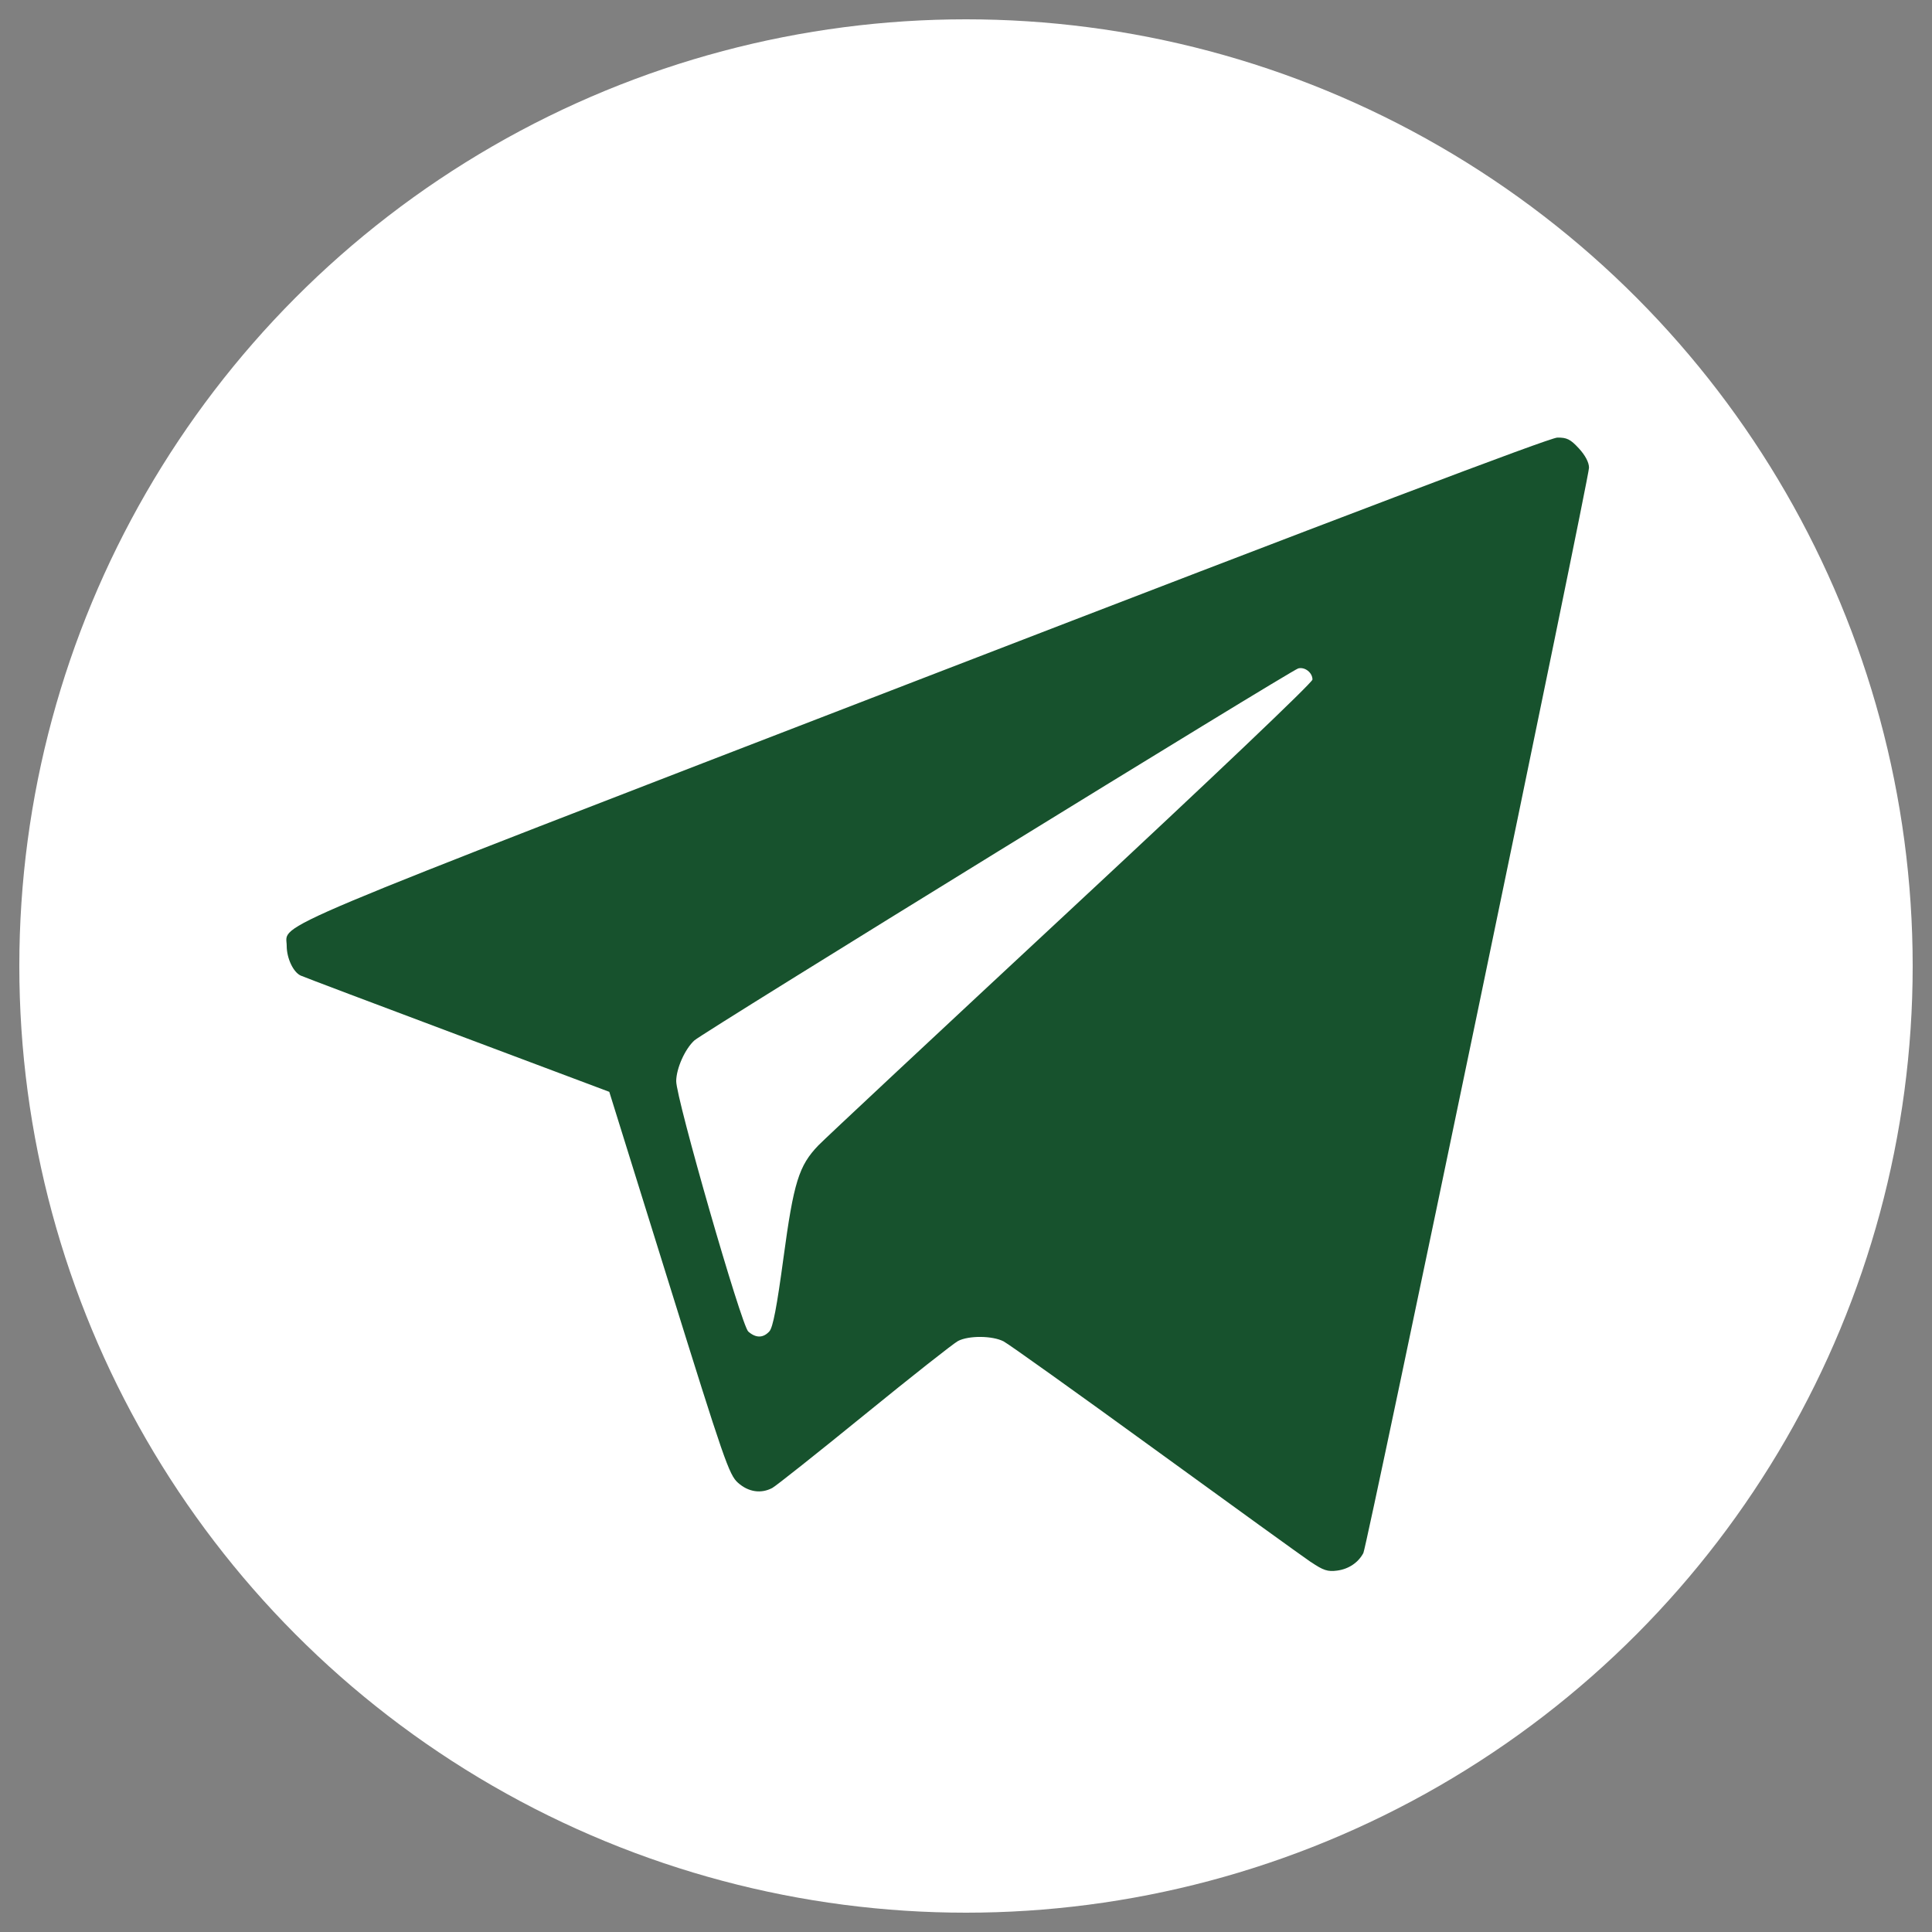
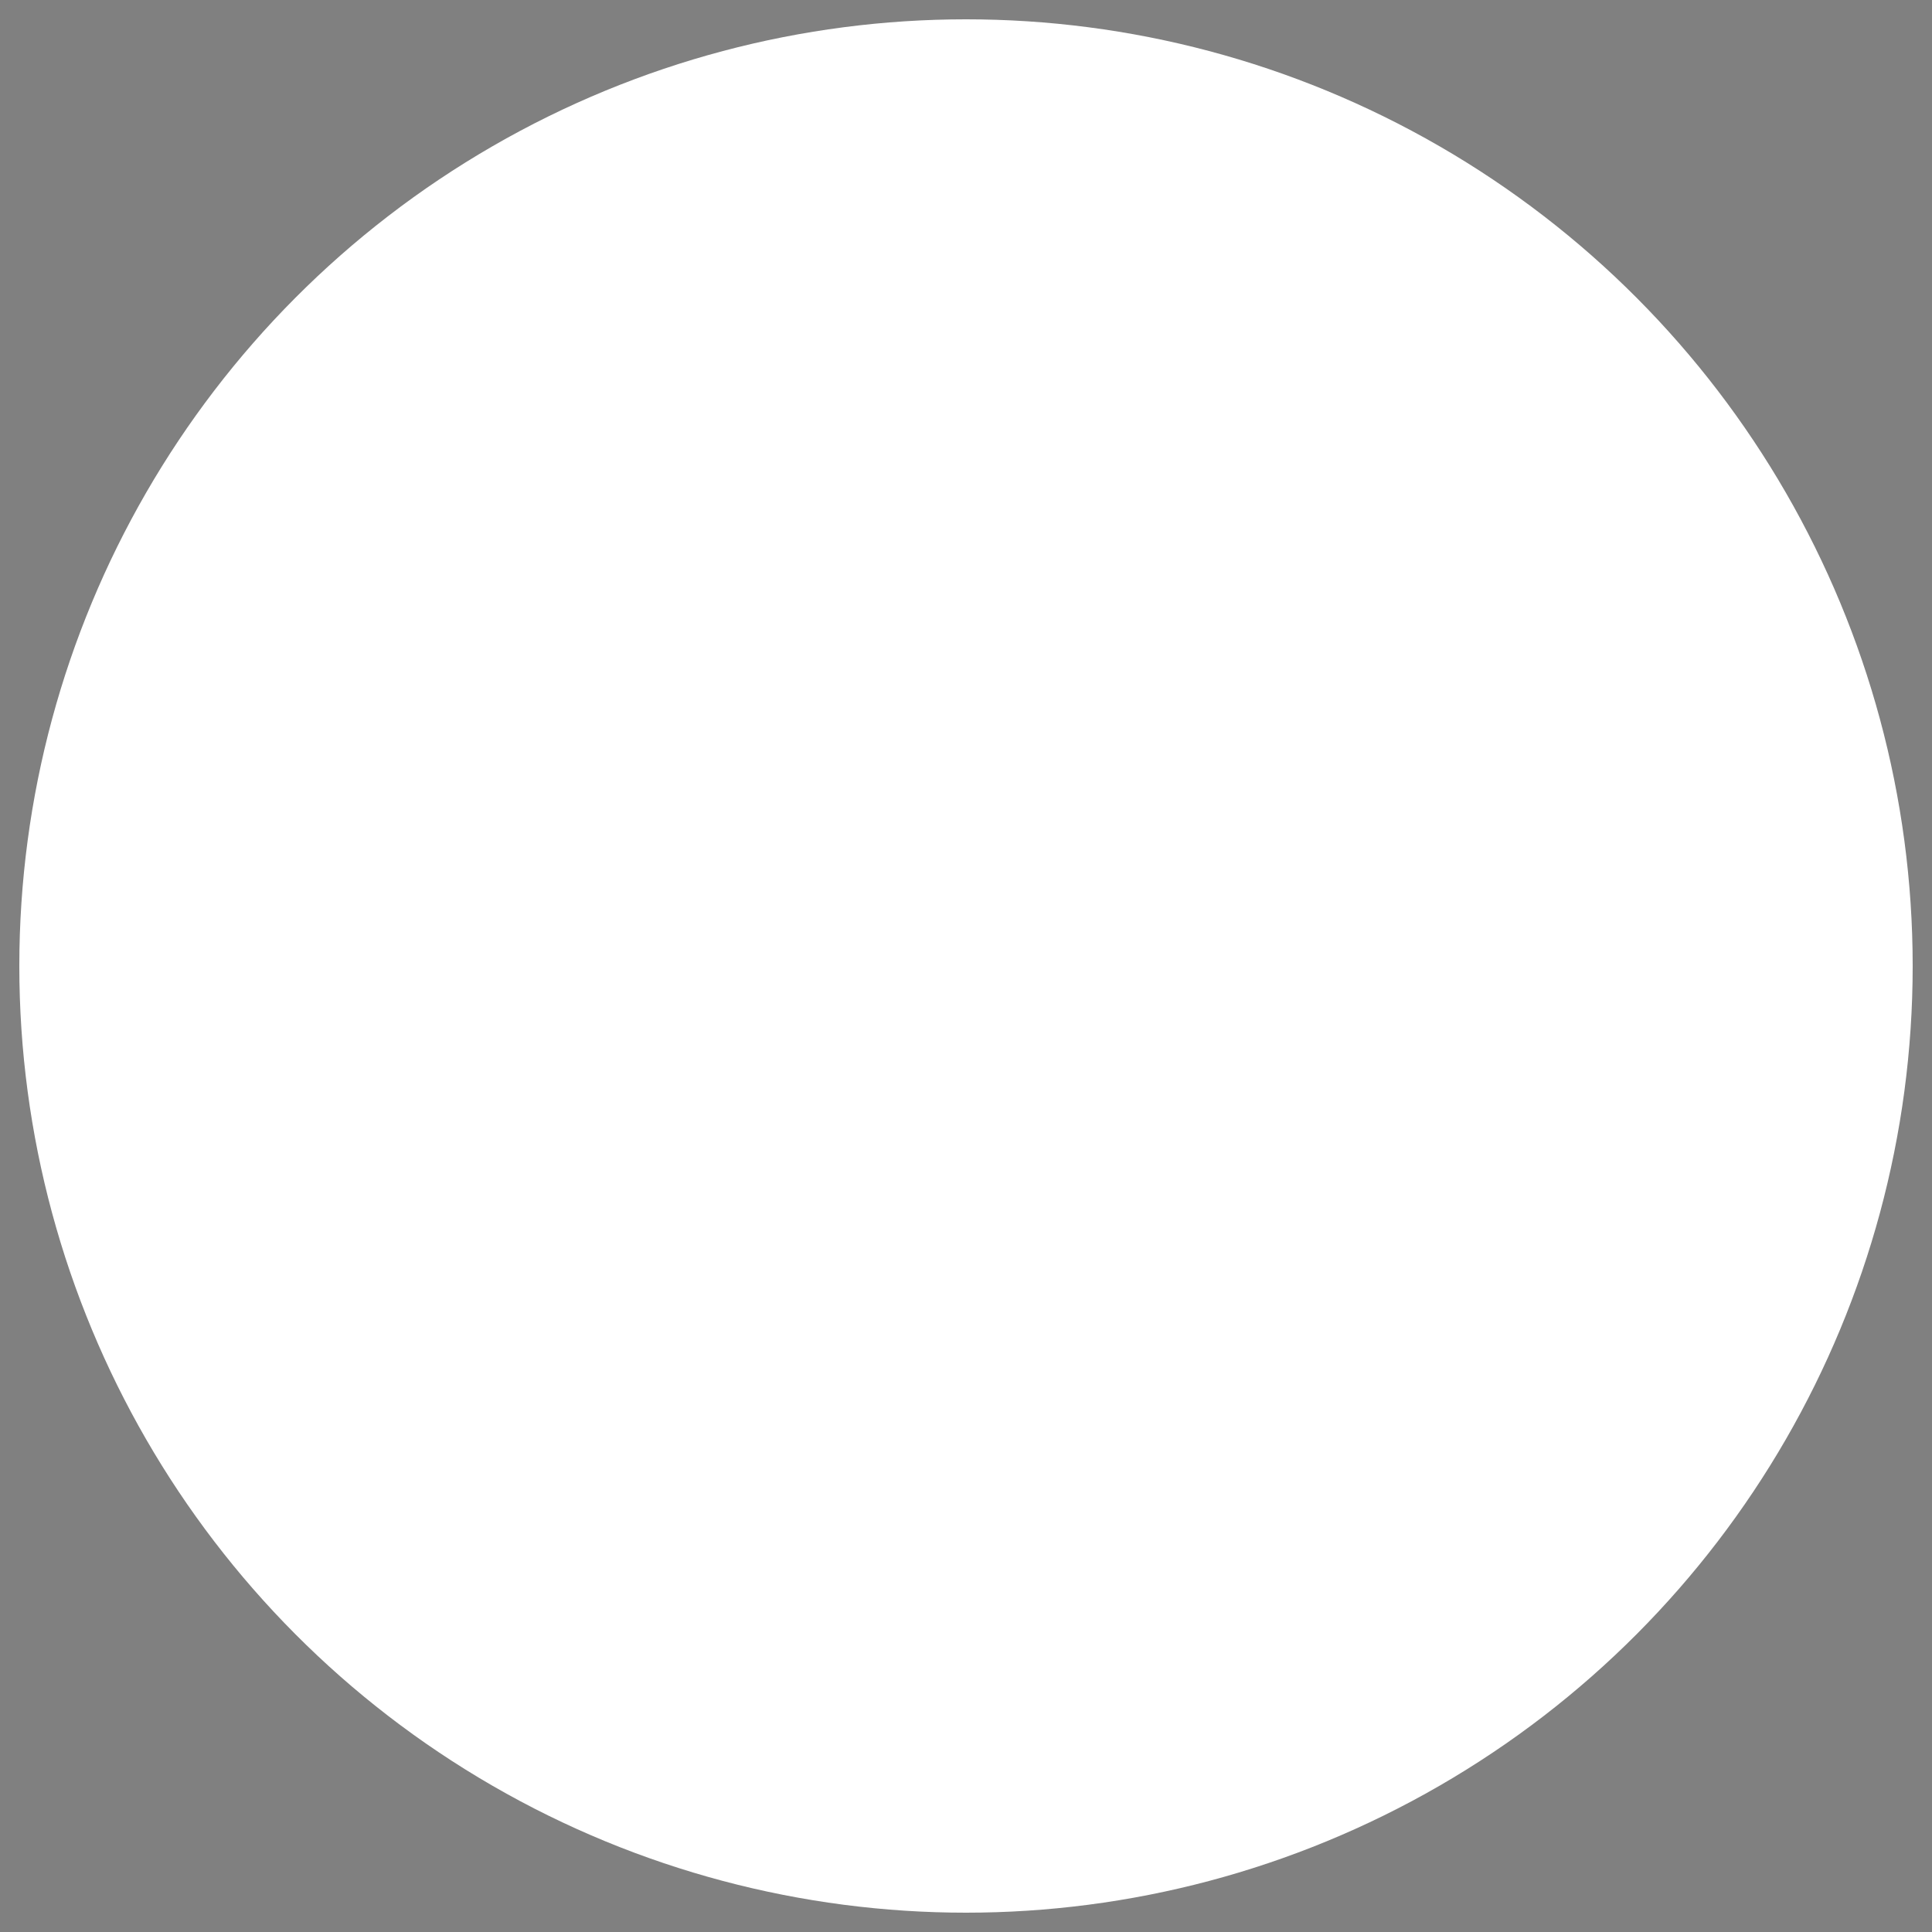
<svg xmlns="http://www.w3.org/2000/svg" xmlns:ns1="http://sodipodi.sourceforge.net/DTD/sodipodi-0.dtd" xmlns:ns2="http://www.inkscape.org/namespaces/inkscape" version="1.0" id="Livello_1" x="0px" y="0px" viewBox="0 0 30 30" style="enable-background:new 0 0 30 30;" xml:space="preserve" ns1:docname="twitter-logo2.svg" ns2:version="1.1.1 (3bf5ae0d25, 2021-09-20)">
  <rect x="0" y="0" width="30" height="30" fill="#808080" stroke="none" />
  <defs id="defs319" />
  <ns1:namedview id="namedview317" pagecolor="#ffffff" bordercolor="#666666" borderopacity="1.0" ns2:pageshadow="2" ns2:pageopacity="0.0" ns2:pagecheckerboard="0" showgrid="false" ns2:zoom="21.166667" ns2:cx="2.7637795" ns2:cy="15" ns2:window-width="2560" ns2:window-height="1408" ns2:window-x="1920" ns2:window-y="0" ns2:window-maximized="1" ns2:current-layer="g314" />
  <style type="text/css" id="style309">
	.st0{fill:#FFFFFF;}
	.st1{fill:#17522D;}
</style>
  <circle class="st0" cx="15" cy="15" r="14.7" id="circle311" />
  <g id="g314">
-     <path style="fill:#17522d;fill-opacity:1;stroke:none;stroke-width:0.046" d="m 20.357,24.257 c -0.127,-0.086 -1.221,-0.876 -2.432,-1.756 -1.211,-0.88 -2.264,-1.632 -2.341,-1.672 -0.174,-0.09 -0.542,-0.093 -0.708,-0.006 -0.069,0.036 -0.723,0.552 -1.454,1.147 -0.731,0.595 -1.374,1.105 -1.43,1.135 -0.176,0.093 -0.371,0.063 -0.532,-0.08 -0.139,-0.124 -0.213,-0.336 -1.074,-3.102 L 9.461,16.954 7.107,16.07 c -1.295,-0.486 -2.392,-0.9 -2.437,-0.921 -0.115,-0.051 -0.218,-0.268 -0.218,-0.461 0,-0.364 -0.586,-0.117 9.903,-4.166 6.512,-2.513 9.707,-3.725 9.827,-3.727 0.148,-0.002 0.204,0.026 0.335,0.168 0.1,0.109 0.157,0.218 0.157,0.3 0,0.166 -3.447,16.748 -3.504,16.853 -0.08,0.149 -0.228,0.248 -0.406,0.272 -0.147,0.02 -0.216,-0.003 -0.408,-0.133 z m -8.41,-3.584 c 0.055,-0.061 0.116,-0.379 0.219,-1.143 0.158,-1.17 0.238,-1.429 0.541,-1.744 0.094,-0.098 1.859,-1.747 3.922,-3.666 2.182,-2.029 3.751,-3.521 3.751,-3.568 0,-0.107 -0.118,-0.2 -0.221,-0.173 -0.113,0.03 -9.238,5.651 -9.376,5.776 -0.146,0.133 -0.28,0.431 -0.283,0.631 -0.003,0.267 1.012,3.795 1.119,3.89 0.118,0.104 0.232,0.103 0.328,-0.003 z" id="path534" />
-   </g>
+     </g>
</svg>